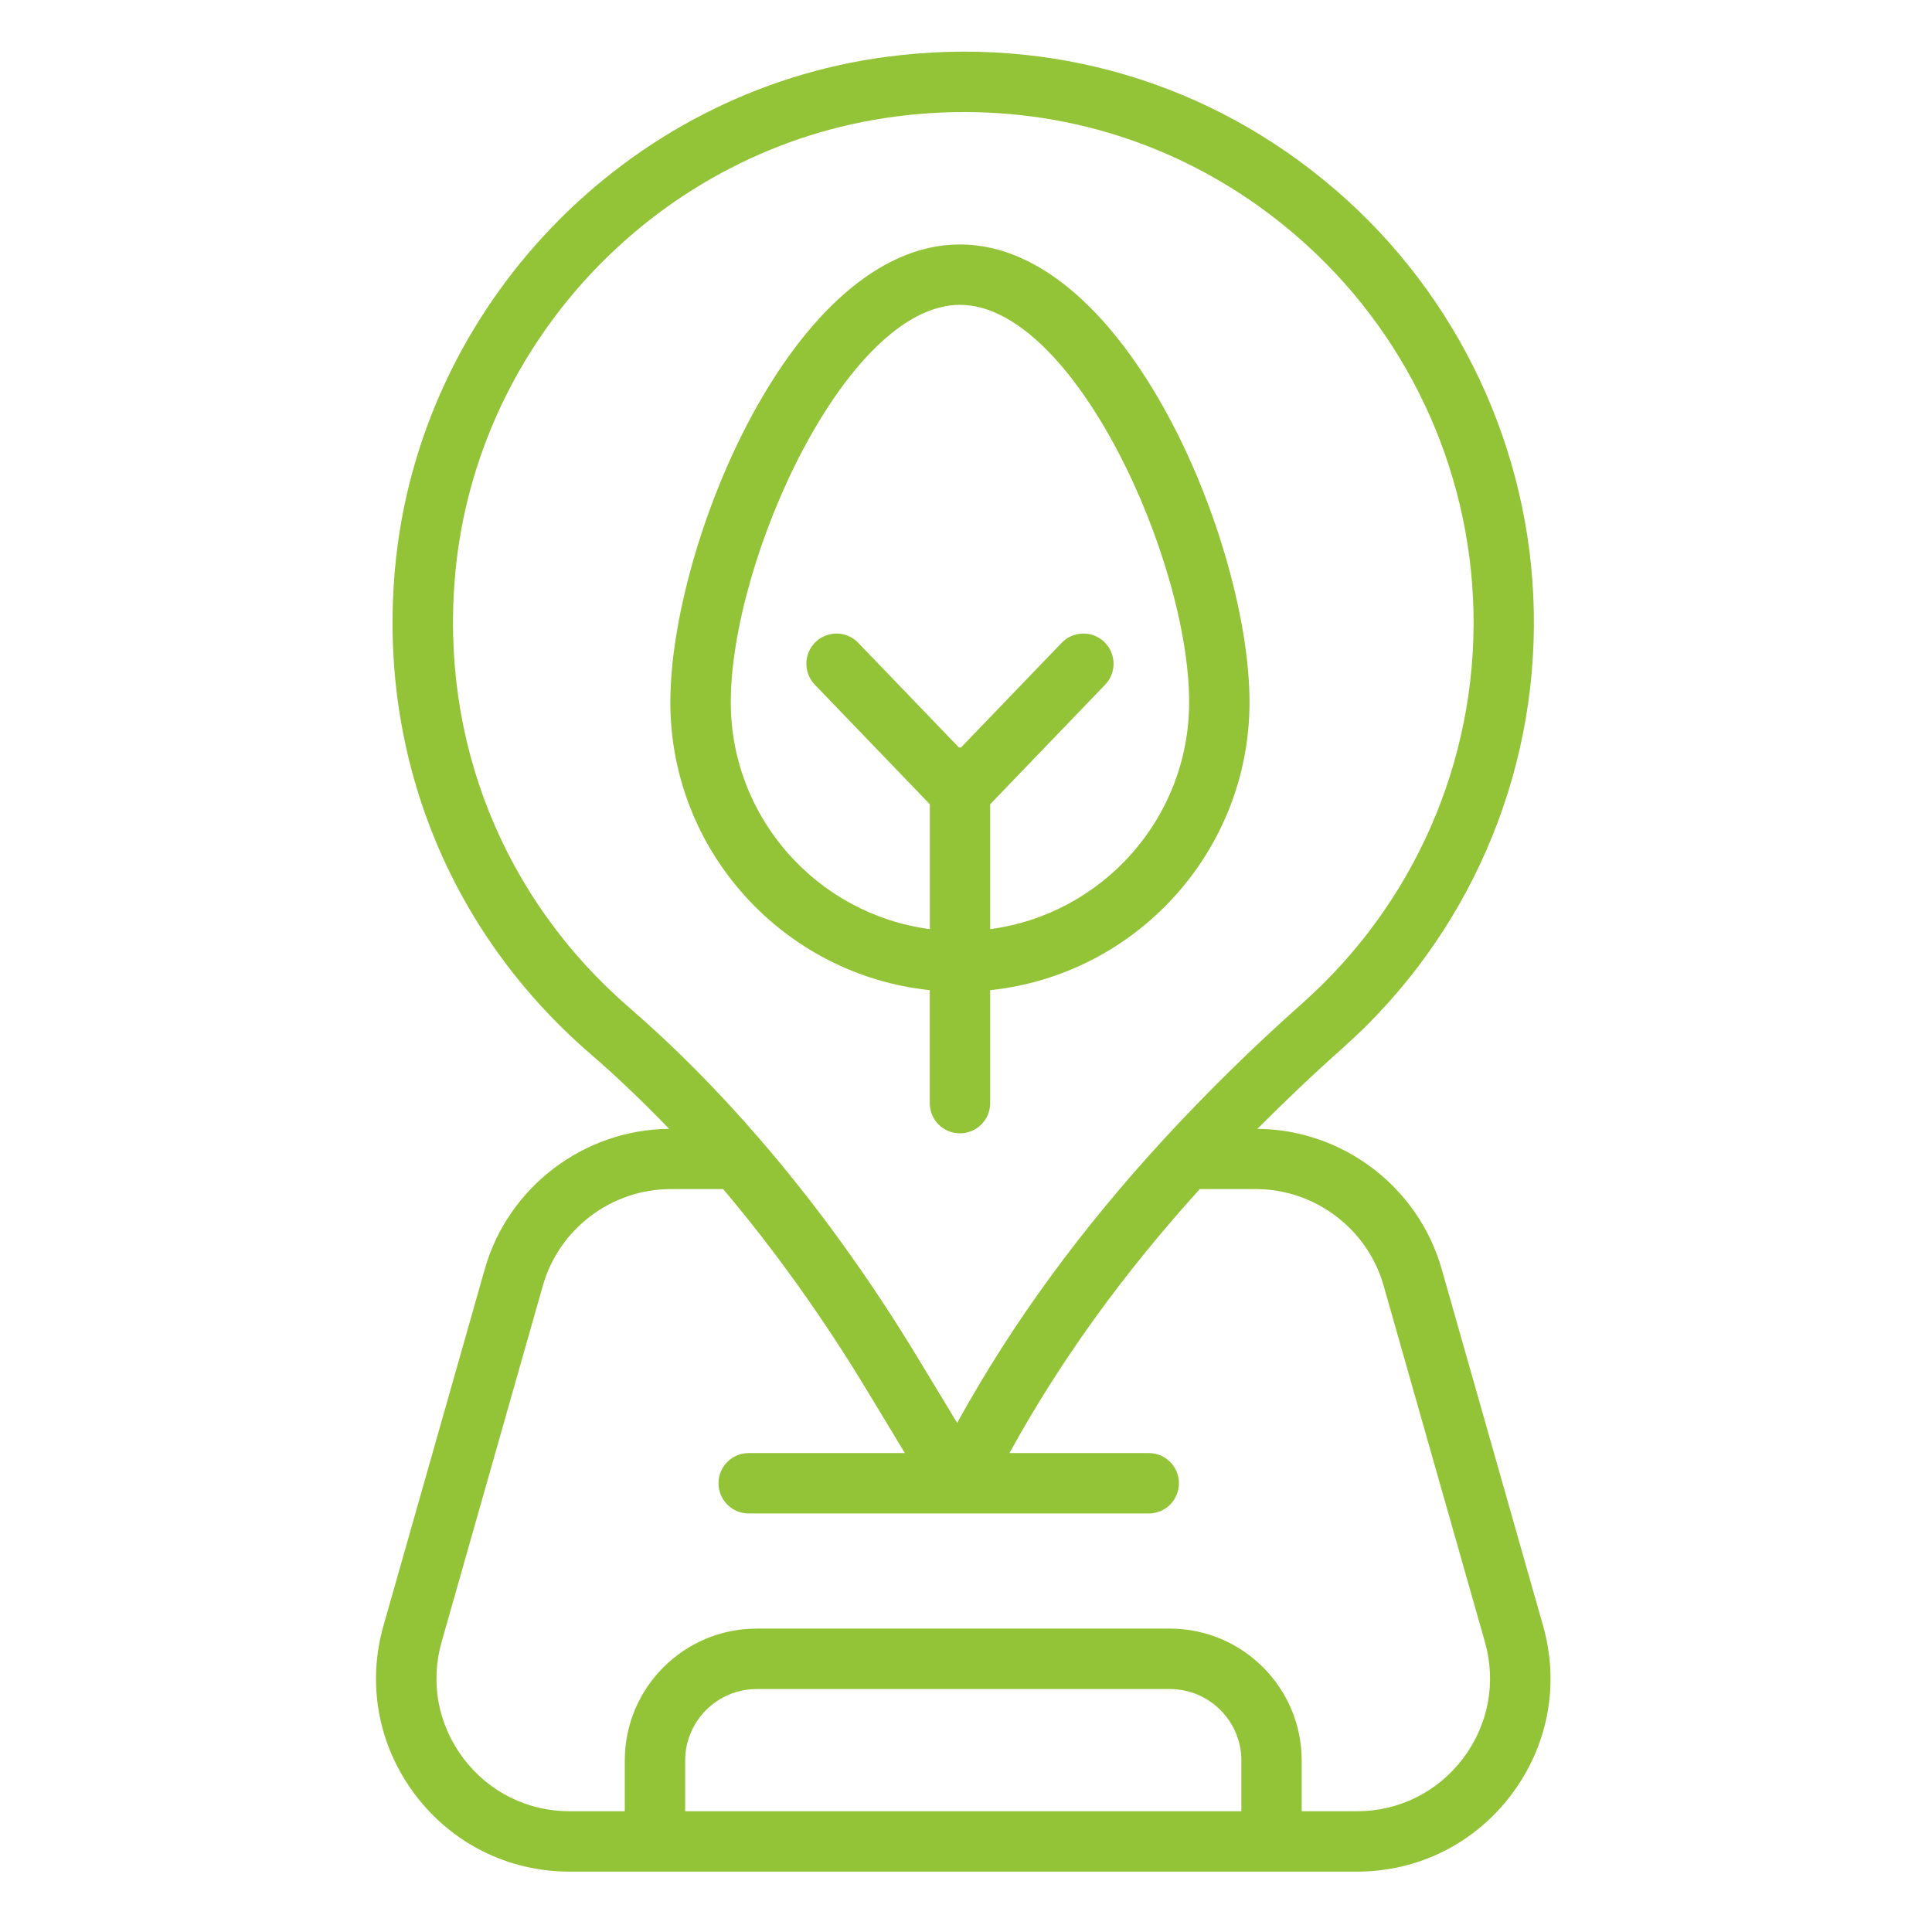
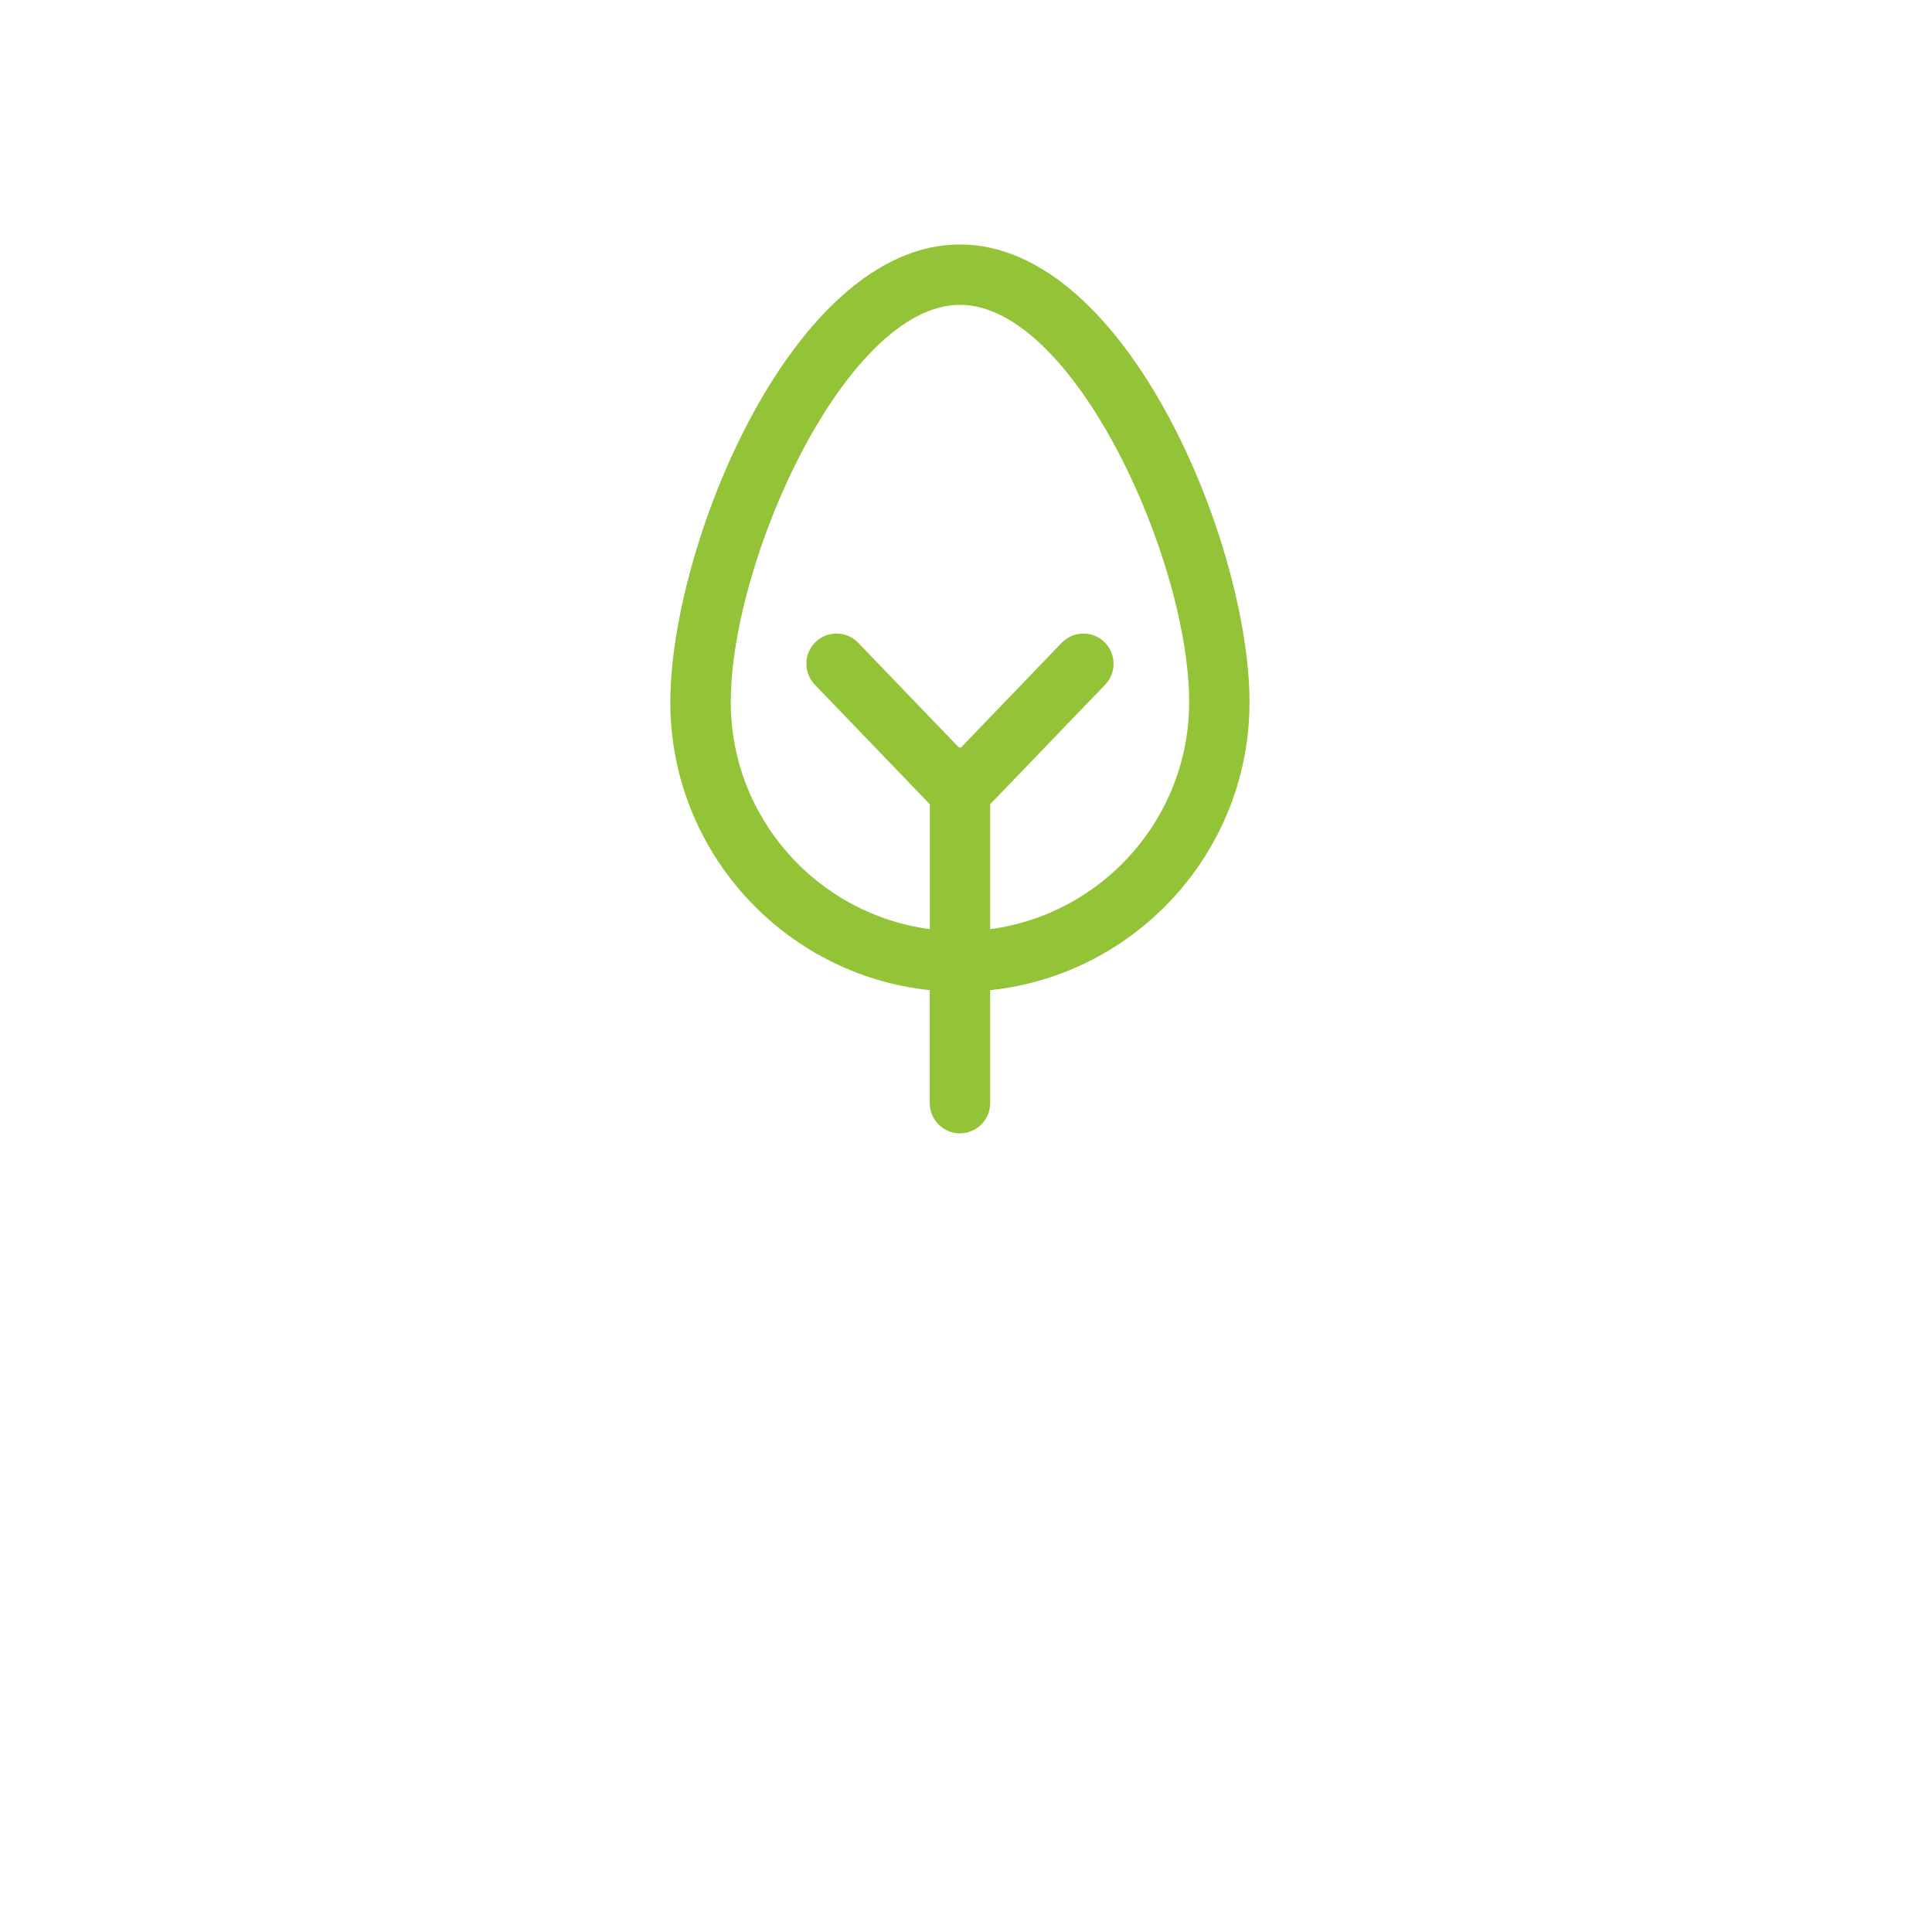
<svg xmlns="http://www.w3.org/2000/svg" width="28" height="28" viewBox="0 0 28 28" fill="none">
-   <path d="M19.666 27.125C20.554 27.125 21.37 26.718 21.905 26.008C22.439 25.299 22.606 24.404 22.361 23.553L20.895 18.396C20.558 17.203 19.461 16.37 18.223 16.36C18.613 15.969 19.02 15.58 19.455 15.193C21.267 13.584 22.277 11.273 22.229 8.855C22.182 6.506 21.133 4.279 19.35 2.747C17.543 1.194 15.234 0.51 12.852 0.823C9.069 1.32 6.071 4.438 5.725 8.239C5.478 10.944 6.51 13.507 8.556 15.273C8.945 15.609 9.325 15.973 9.697 16.36C8.46 16.371 7.362 17.204 7.025 18.396L5.56 23.553C5.315 24.404 5.481 25.299 6.015 26.008C6.55 26.718 7.367 27.125 8.255 27.125H19.665L19.666 27.125ZM9.128 14.61C7.298 13.031 6.376 10.738 6.597 8.319C6.906 4.922 9.585 2.135 12.966 1.691C13.305 1.646 13.642 1.624 13.976 1.624C15.743 1.624 17.421 2.242 18.78 3.411C20.374 4.781 21.313 6.772 21.355 8.873C21.399 11.035 20.494 13.1 18.875 14.54C18.153 15.181 17.496 15.829 16.89 16.485C16.889 16.486 16.888 16.488 16.887 16.488C15.668 17.811 14.672 19.171 13.881 20.606L13.872 20.622L13.325 19.718C12.604 18.523 11.823 17.446 10.995 16.49C10.993 16.488 10.993 16.487 10.992 16.486C10.395 15.797 9.773 15.168 9.128 14.611V14.61ZM6.714 25.481C6.347 24.994 6.233 24.378 6.401 23.793L7.867 18.634C8.1 17.809 8.863 17.233 9.721 17.233H10.48C11.221 18.109 11.923 19.088 12.577 20.17L13.114 21.059H10.851C10.608 21.059 10.413 21.255 10.413 21.496C10.413 21.738 10.608 21.934 10.851 21.934H16.649C16.891 21.934 17.086 21.738 17.086 21.496C17.086 21.255 16.891 21.059 16.649 21.059H14.63L14.647 21.028C15.373 19.711 16.28 18.456 17.388 17.233H18.199C19.057 17.233 19.82 17.809 20.053 18.634L21.52 23.794C21.687 24.379 21.573 24.994 21.206 25.481C20.838 25.97 20.276 26.25 19.665 26.25H18.865V25.514C18.865 24.46 18.008 23.603 16.954 23.603H10.966C9.912 23.603 9.055 24.46 9.055 25.514V26.25H8.255C7.644 26.25 7.082 25.97 6.714 25.481ZM9.93 26.25V25.515C9.93 24.943 10.395 24.479 10.967 24.479H16.954C17.526 24.479 17.991 24.943 17.991 25.515V26.25H9.93Z" fill="#93C336" />
  <path d="M13.475 14.35V15.988C13.475 16.23 13.67 16.425 13.912 16.425C14.154 16.425 14.35 16.23 14.35 15.988V14.35C16.459 14.13 18.109 12.343 18.109 10.176C18.109 7.906 16.337 3.543 13.912 3.543C11.488 3.543 9.715 7.906 9.715 10.176C9.715 12.343 11.365 14.13 13.475 14.35ZM13.912 4.418C15.56 4.418 17.234 8.112 17.234 10.176C17.234 11.859 15.975 13.251 14.35 13.466V11.656L16.017 9.923C16.184 9.749 16.178 9.472 16.005 9.304C15.83 9.137 15.553 9.142 15.386 9.317L13.926 10.835C13.921 10.835 13.918 10.832 13.913 10.832C13.908 10.832 13.904 10.835 13.899 10.835L12.439 9.317C12.272 9.142 11.995 9.137 11.82 9.304C11.647 9.472 11.641 9.749 11.809 9.923L13.476 11.656V13.466C11.85 13.251 10.591 11.859 10.591 10.176C10.591 8.112 12.265 4.418 13.913 4.418H13.912Z" fill="#93C336" />
</svg>